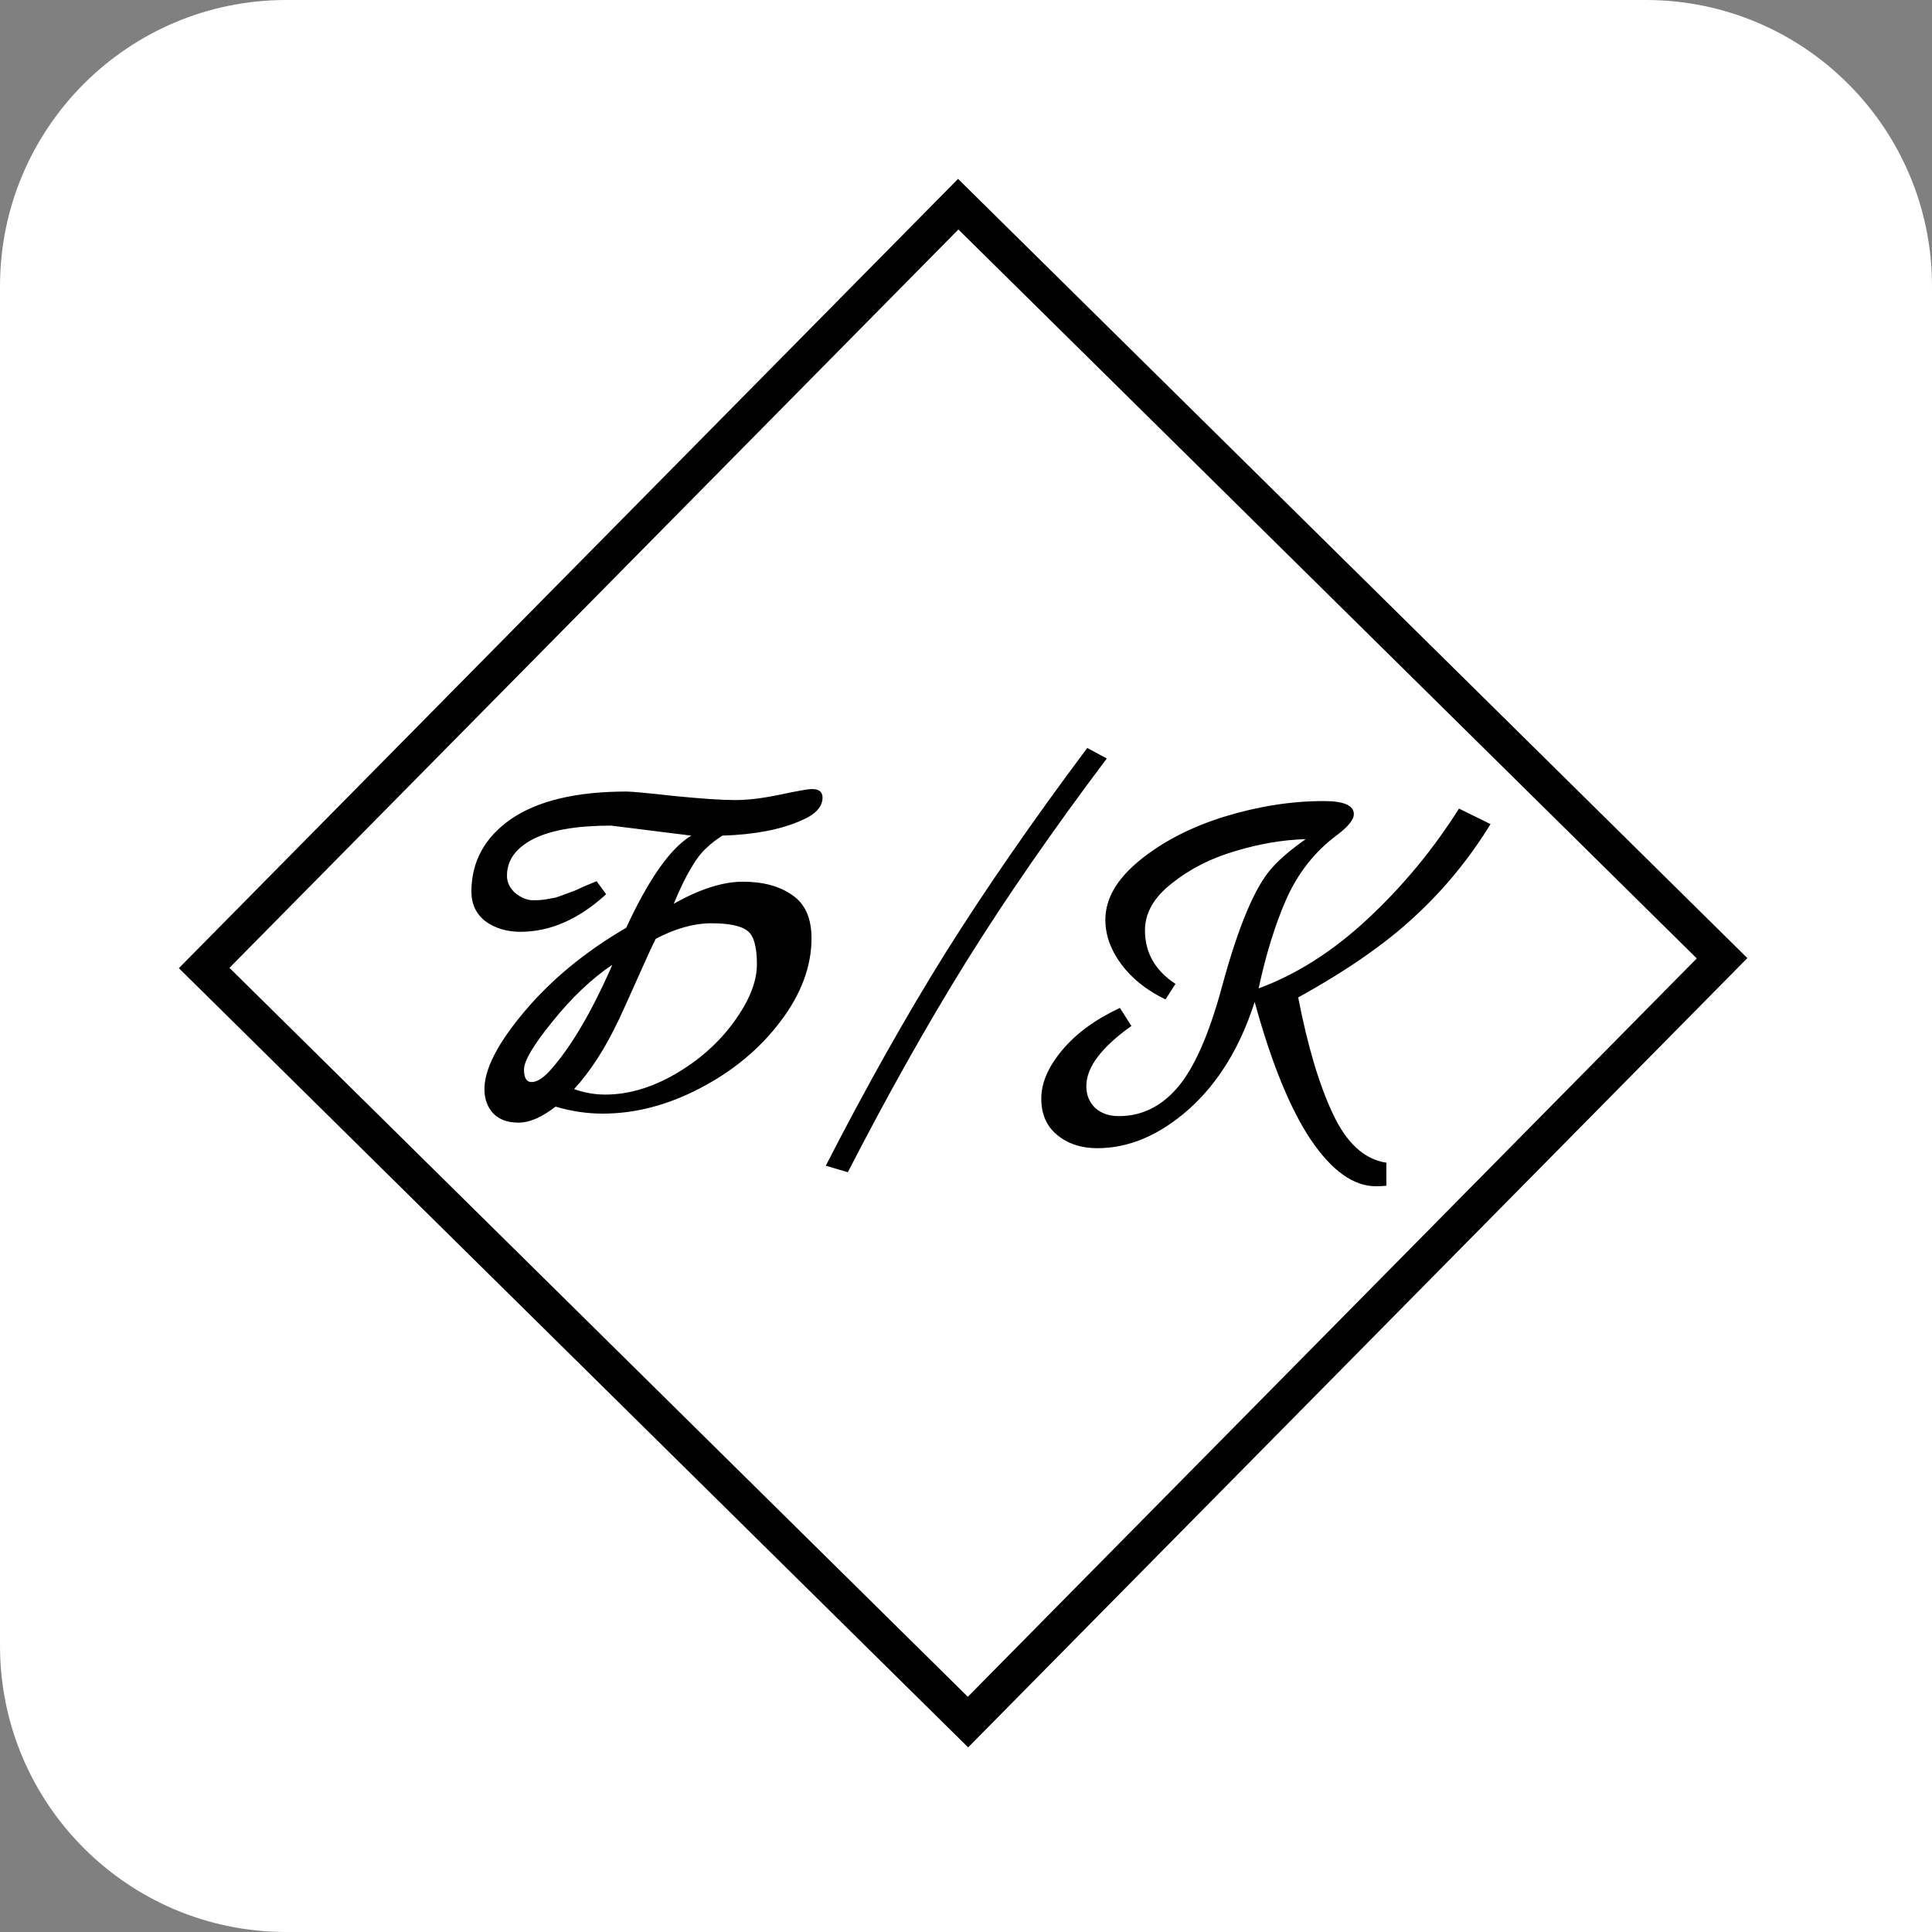
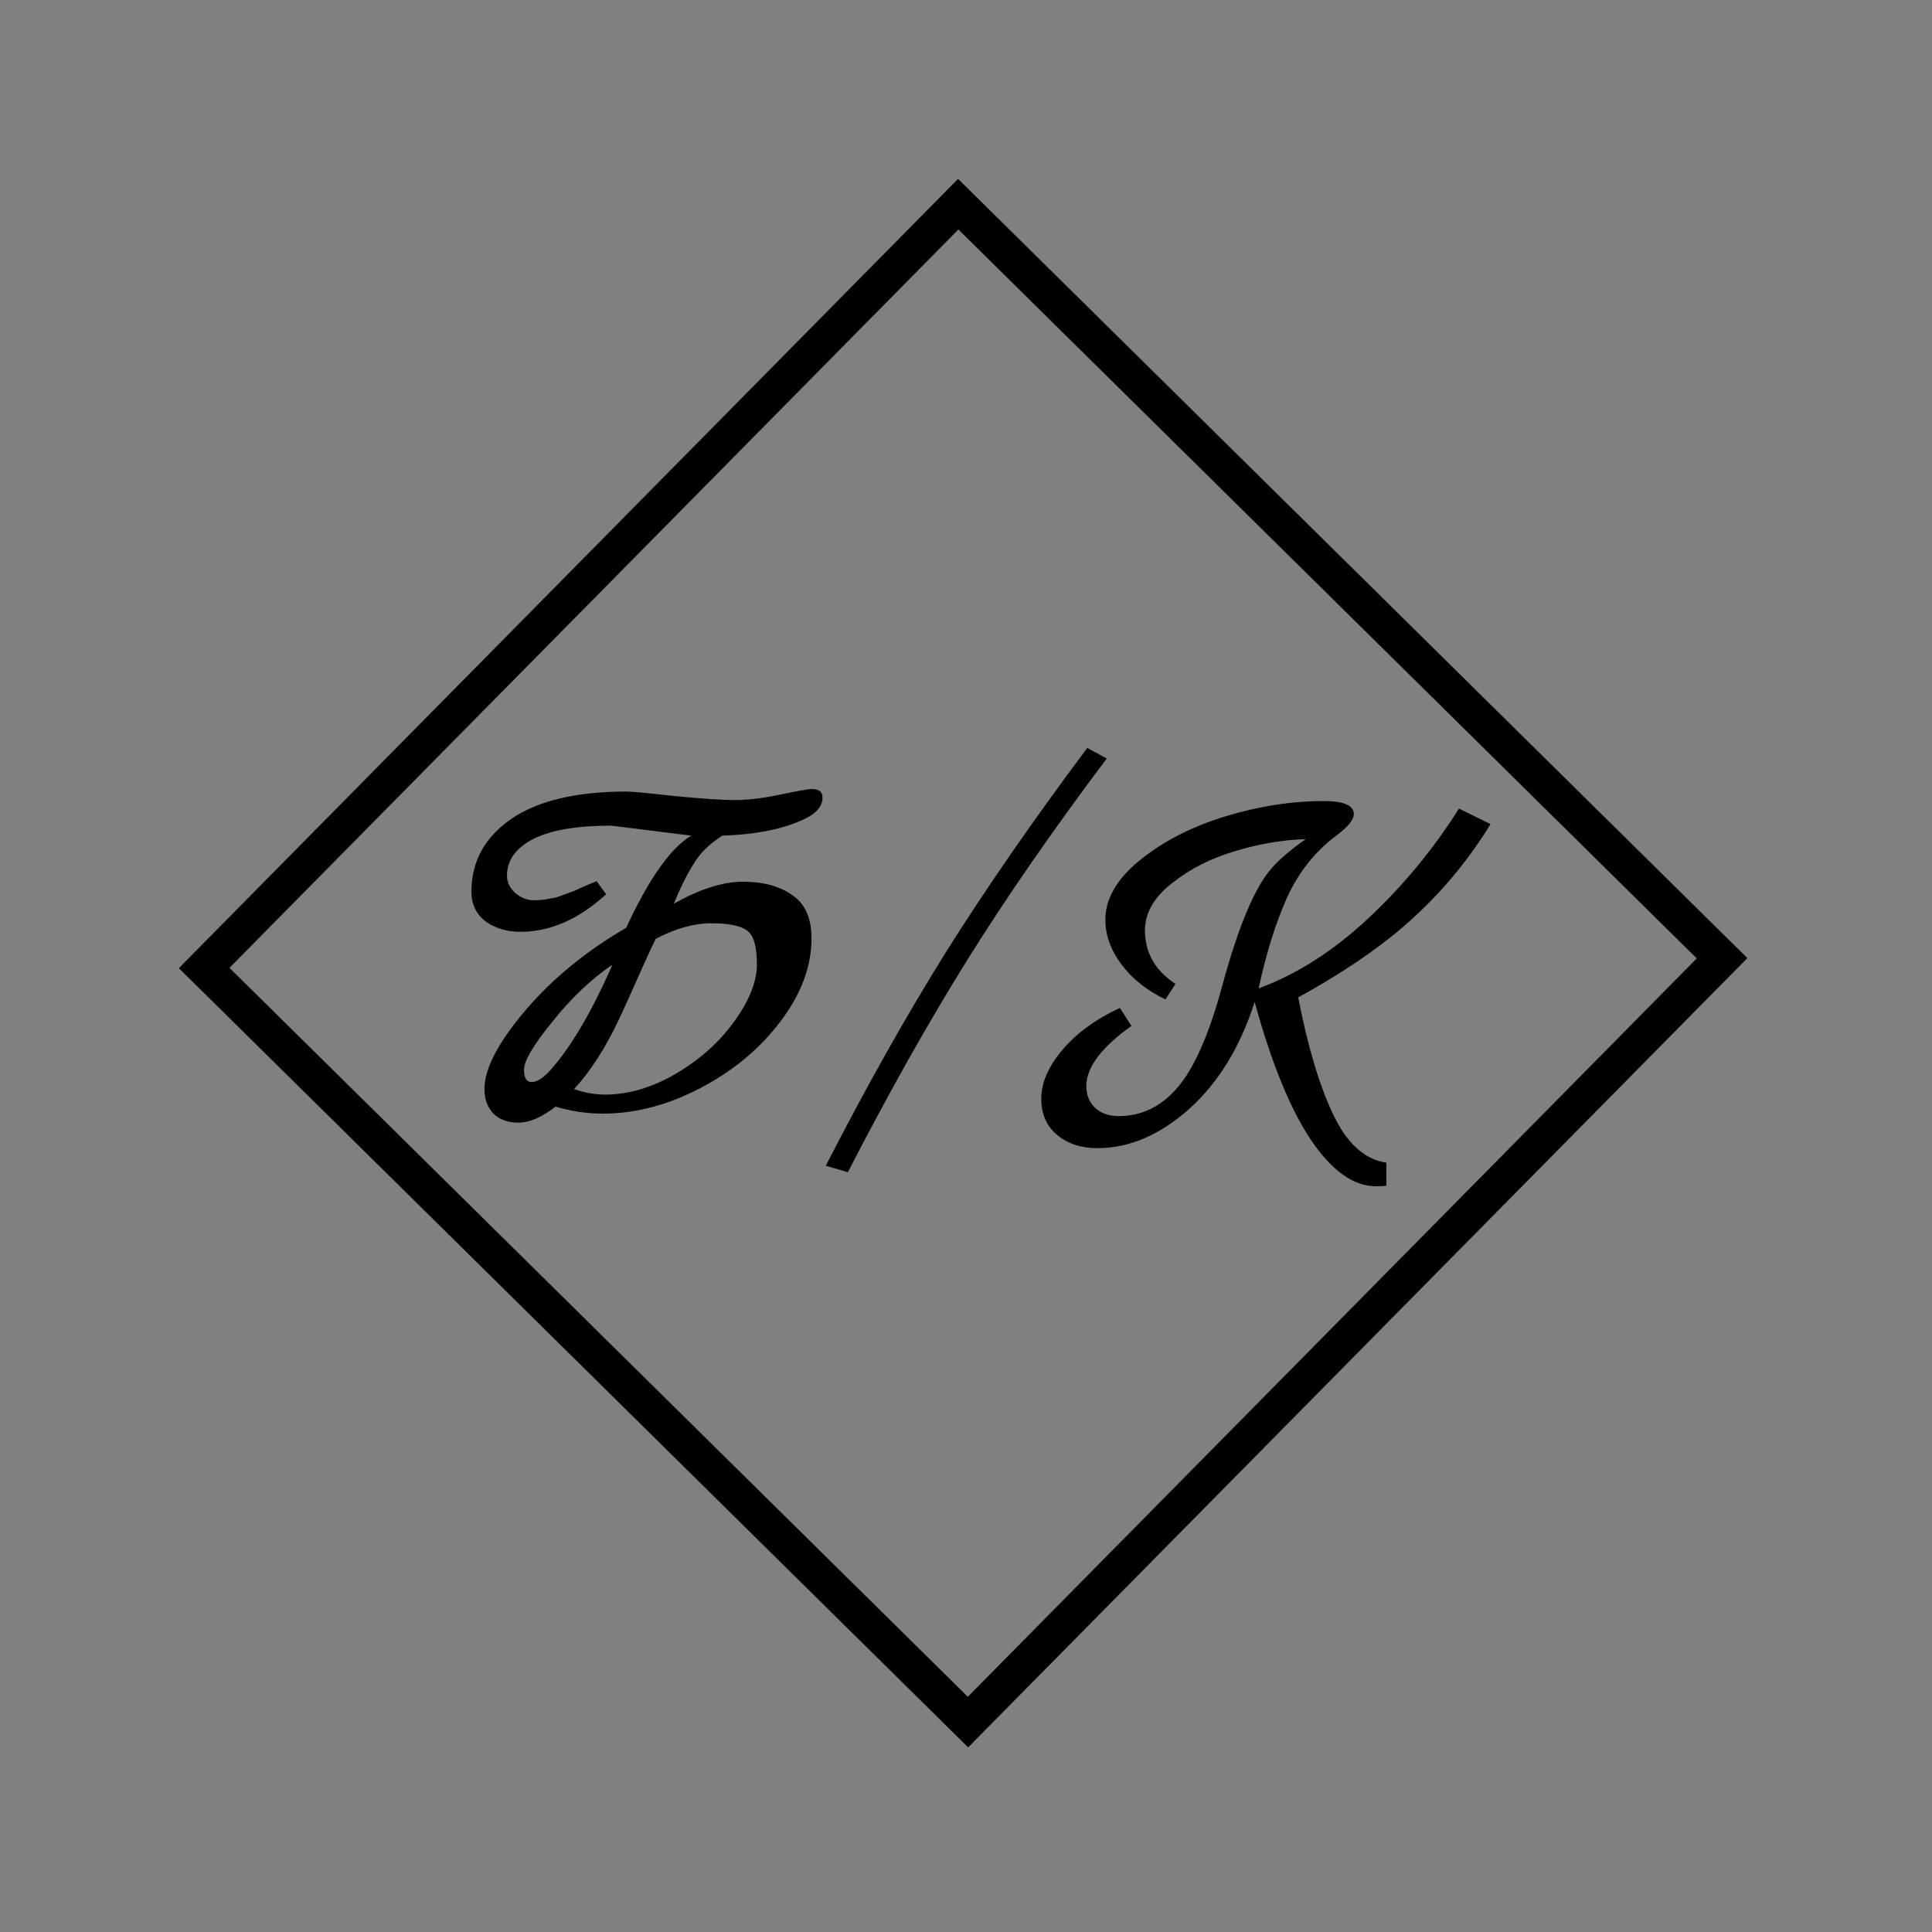
<svg xmlns="http://www.w3.org/2000/svg" width="54" height="54" viewBox="0 0 54 54" fill="none">
  <rect x="0" y="0" width="54" height="54" fill="#808080" stroke="none" />
  <g clip-path="url(#clip0_5878_931)">
-     <path d="M0 8C0 3.582 3.582 0 8 0H46C50.418 0 54 3.582 54 8V54H8C3.582 54 0 50.418 0 46V8Z" fill="white" />
    <path d="M19.322 23.356L17.082 23.076C16.121 23.076 15.393 23.202 14.898 23.454C14.413 23.706 14.17 24.047 14.17 24.476C14.17 24.663 14.249 24.826 14.408 24.966C14.576 25.097 14.739 25.162 14.898 25.162C15.057 25.162 15.183 25.153 15.276 25.134C15.369 25.115 15.449 25.101 15.514 25.092C15.579 25.073 15.673 25.041 15.794 24.994C15.925 24.947 16.013 24.915 16.06 24.896C16.256 24.803 16.461 24.714 16.676 24.63L16.942 24.994C16.177 25.694 15.379 26.044 14.548 26.044C14.165 26.044 13.839 25.946 13.568 25.75C13.307 25.545 13.176 25.269 13.176 24.924C13.176 24.084 13.545 23.407 14.282 22.894C15.029 22.381 16.107 22.124 17.516 22.124C17.656 22.124 18.104 22.166 18.86 22.25C19.625 22.325 20.185 22.362 20.54 22.362C20.904 22.362 21.329 22.311 21.814 22.208C22.299 22.105 22.593 22.054 22.696 22.054C22.892 22.054 22.99 22.133 22.99 22.292C22.99 22.553 22.789 22.768 22.388 22.936C21.819 23.188 21.086 23.328 20.19 23.356C20.003 23.477 19.859 23.589 19.756 23.692C19.467 23.944 19.159 24.467 18.832 25.26C19.56 24.849 20.204 24.644 20.764 24.644C21.333 24.644 21.795 24.77 22.15 25.022C22.505 25.265 22.682 25.666 22.682 26.226C22.682 27.01 22.393 27.785 21.814 28.55C21.235 29.315 20.489 29.936 19.574 30.412C18.669 30.888 17.759 31.126 16.844 31.126C16.405 31.126 15.967 31.061 15.528 30.93C15.145 31.229 14.8 31.378 14.492 31.378C14.184 31.378 13.946 31.289 13.778 31.112C13.619 30.935 13.54 30.711 13.54 30.44C13.54 29.88 13.913 29.157 14.66 28.27C15.416 27.374 16.363 26.595 17.502 25.932C18.137 24.56 18.743 23.701 19.322 23.356ZM15.374 29.922C15.934 29.297 16.494 28.359 17.054 27.108C17.091 27.024 17.11 26.977 17.11 26.968C16.531 27.36 15.976 27.887 15.444 28.55C14.912 29.203 14.646 29.651 14.646 29.894C14.646 30.127 14.716 30.244 14.856 30.244C15.005 30.244 15.178 30.137 15.374 29.922ZM18.874 30.02C19.546 29.628 20.092 29.143 20.512 28.564C20.941 27.976 21.156 27.439 21.156 26.954C21.156 26.459 21.067 26.147 20.89 26.016C20.713 25.876 20.377 25.806 19.882 25.806C19.397 25.806 18.879 25.951 18.328 26.24C18.216 26.464 18.053 26.819 17.838 27.304C17.623 27.789 17.446 28.181 17.306 28.48C16.923 29.292 16.503 29.945 16.046 30.44C16.335 30.543 16.625 30.594 16.914 30.594C17.558 30.594 18.211 30.403 18.874 30.02ZM30.389 20.906L30.935 21.2C29.432 23.197 28.13 25.078 27.029 26.842C25.937 28.597 24.826 30.571 23.697 32.764L23.081 32.582C24.201 30.398 25.316 28.415 26.427 26.632C27.547 24.849 28.867 22.941 30.389 20.906ZM40.779 22.6L41.661 23.034C41.064 24.005 40.355 24.868 39.533 25.624C38.721 26.38 37.639 27.131 36.285 27.878C36.547 29.231 36.869 30.314 37.252 31.126C37.634 31.947 38.133 32.405 38.749 32.498V33.142C38.675 33.151 38.577 33.156 38.456 33.156C37.83 33.156 37.224 32.722 36.636 31.854C36.057 30.986 35.534 29.703 35.068 28.004C34.666 29.264 34.055 30.263 33.233 31C32.412 31.728 31.558 32.092 30.672 32.092C30.214 32.092 29.836 31.966 29.538 31.714C29.248 31.471 29.104 31.135 29.104 30.706C29.104 30.267 29.299 29.815 29.692 29.348C30.084 28.881 30.62 28.489 31.302 28.172L31.623 28.676C30.784 29.273 30.363 29.833 30.363 30.356C30.363 30.608 30.448 30.813 30.616 30.972C30.784 31.121 31.003 31.196 31.273 31.196C31.908 31.196 32.454 30.93 32.911 30.398C33.378 29.857 33.794 28.914 34.157 27.57C34.615 25.881 35.081 24.775 35.557 24.252C35.772 24.009 36.085 23.743 36.495 23.454C35.852 23.473 35.194 23.585 34.522 23.79C33.849 23.986 33.261 24.285 32.758 24.686C32.254 25.078 32.002 25.517 32.002 26.002C32.002 26.627 32.286 27.127 32.855 27.5L32.575 27.934C32.053 27.682 31.642 27.355 31.343 26.954C31.045 26.553 30.895 26.137 30.895 25.708C30.895 25.12 31.218 24.565 31.861 24.042C32.505 23.519 33.294 23.113 34.227 22.824C35.17 22.535 36.094 22.39 36.999 22.39C37.559 22.39 37.84 22.511 37.84 22.754C37.84 22.913 37.676 23.113 37.349 23.356C36.752 23.804 36.29 24.387 35.964 25.106C35.646 25.825 35.385 26.665 35.179 27.626C36.243 27.234 37.261 26.585 38.231 25.68C39.212 24.765 40.061 23.739 40.779 22.6Z" fill="black" />
    <rect x="26.783" y="5.707" width="30" height="30" transform="rotate(44.632 26.783 5.707)" stroke="black" />
  </g>
  <defs>
    <clipPath id="clip0_5878_931">
      <rect width="54" height="54" fill="white" />
    </clipPath>
  </defs>
</svg>